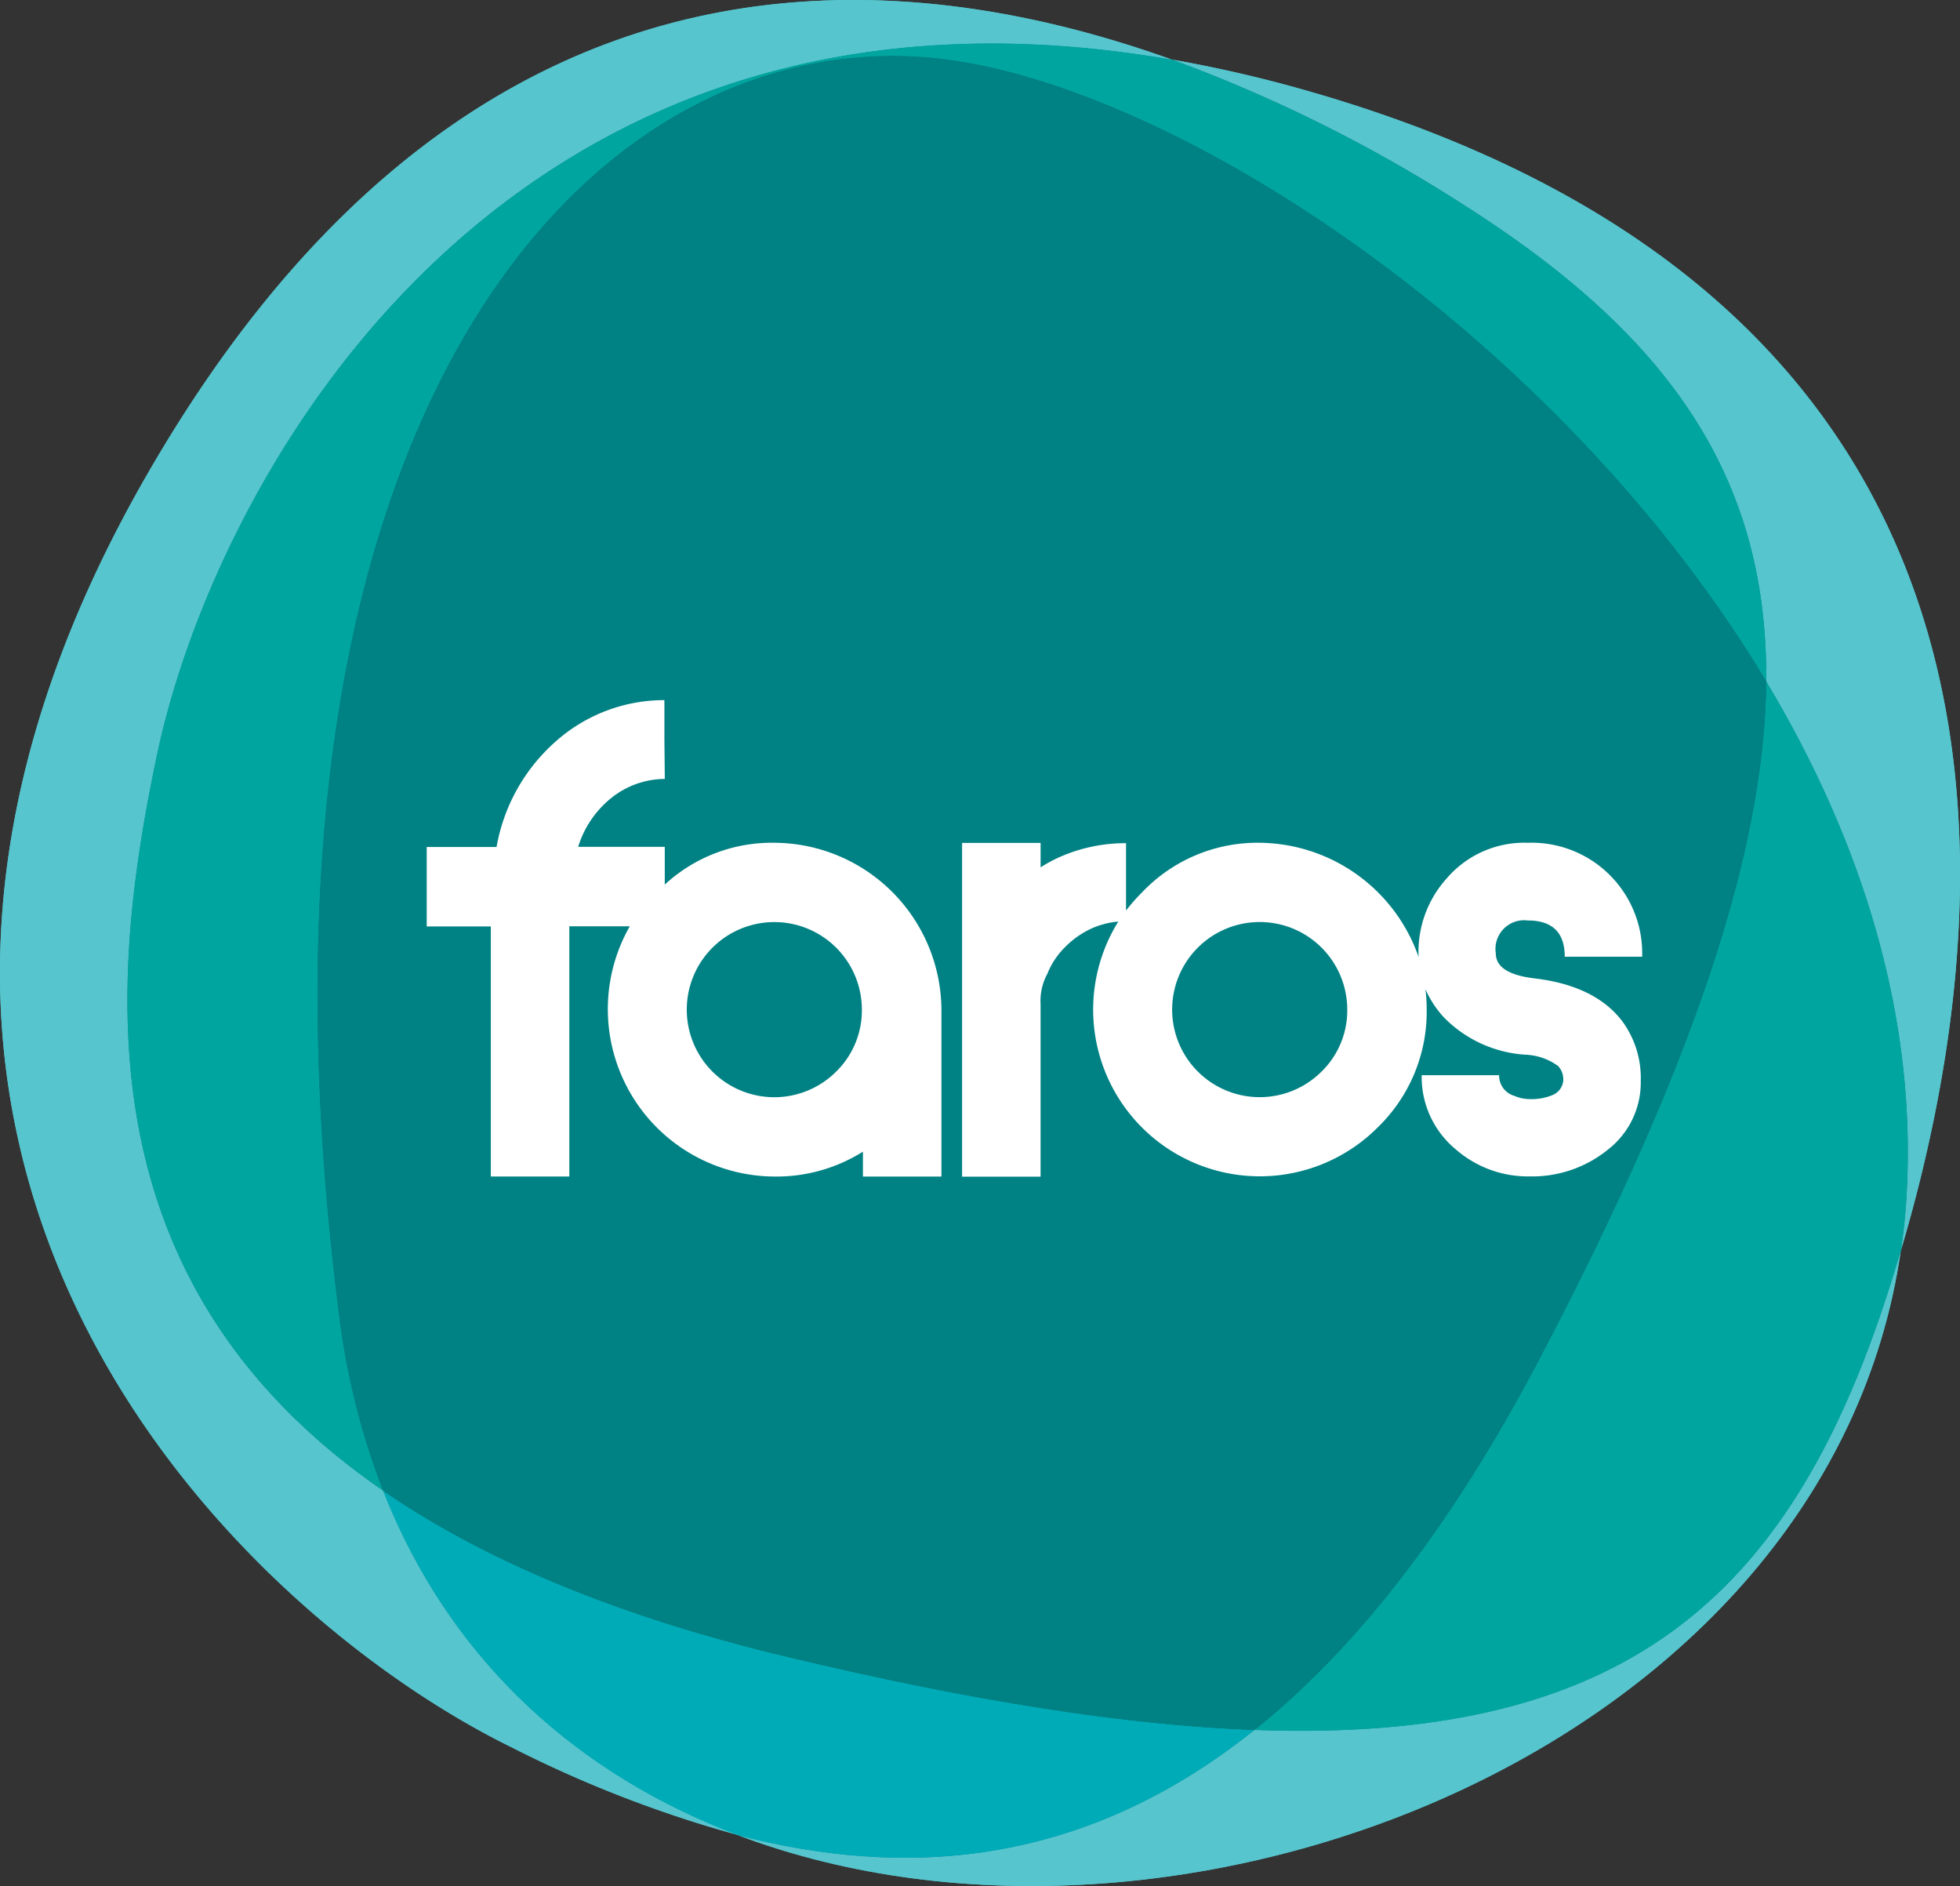
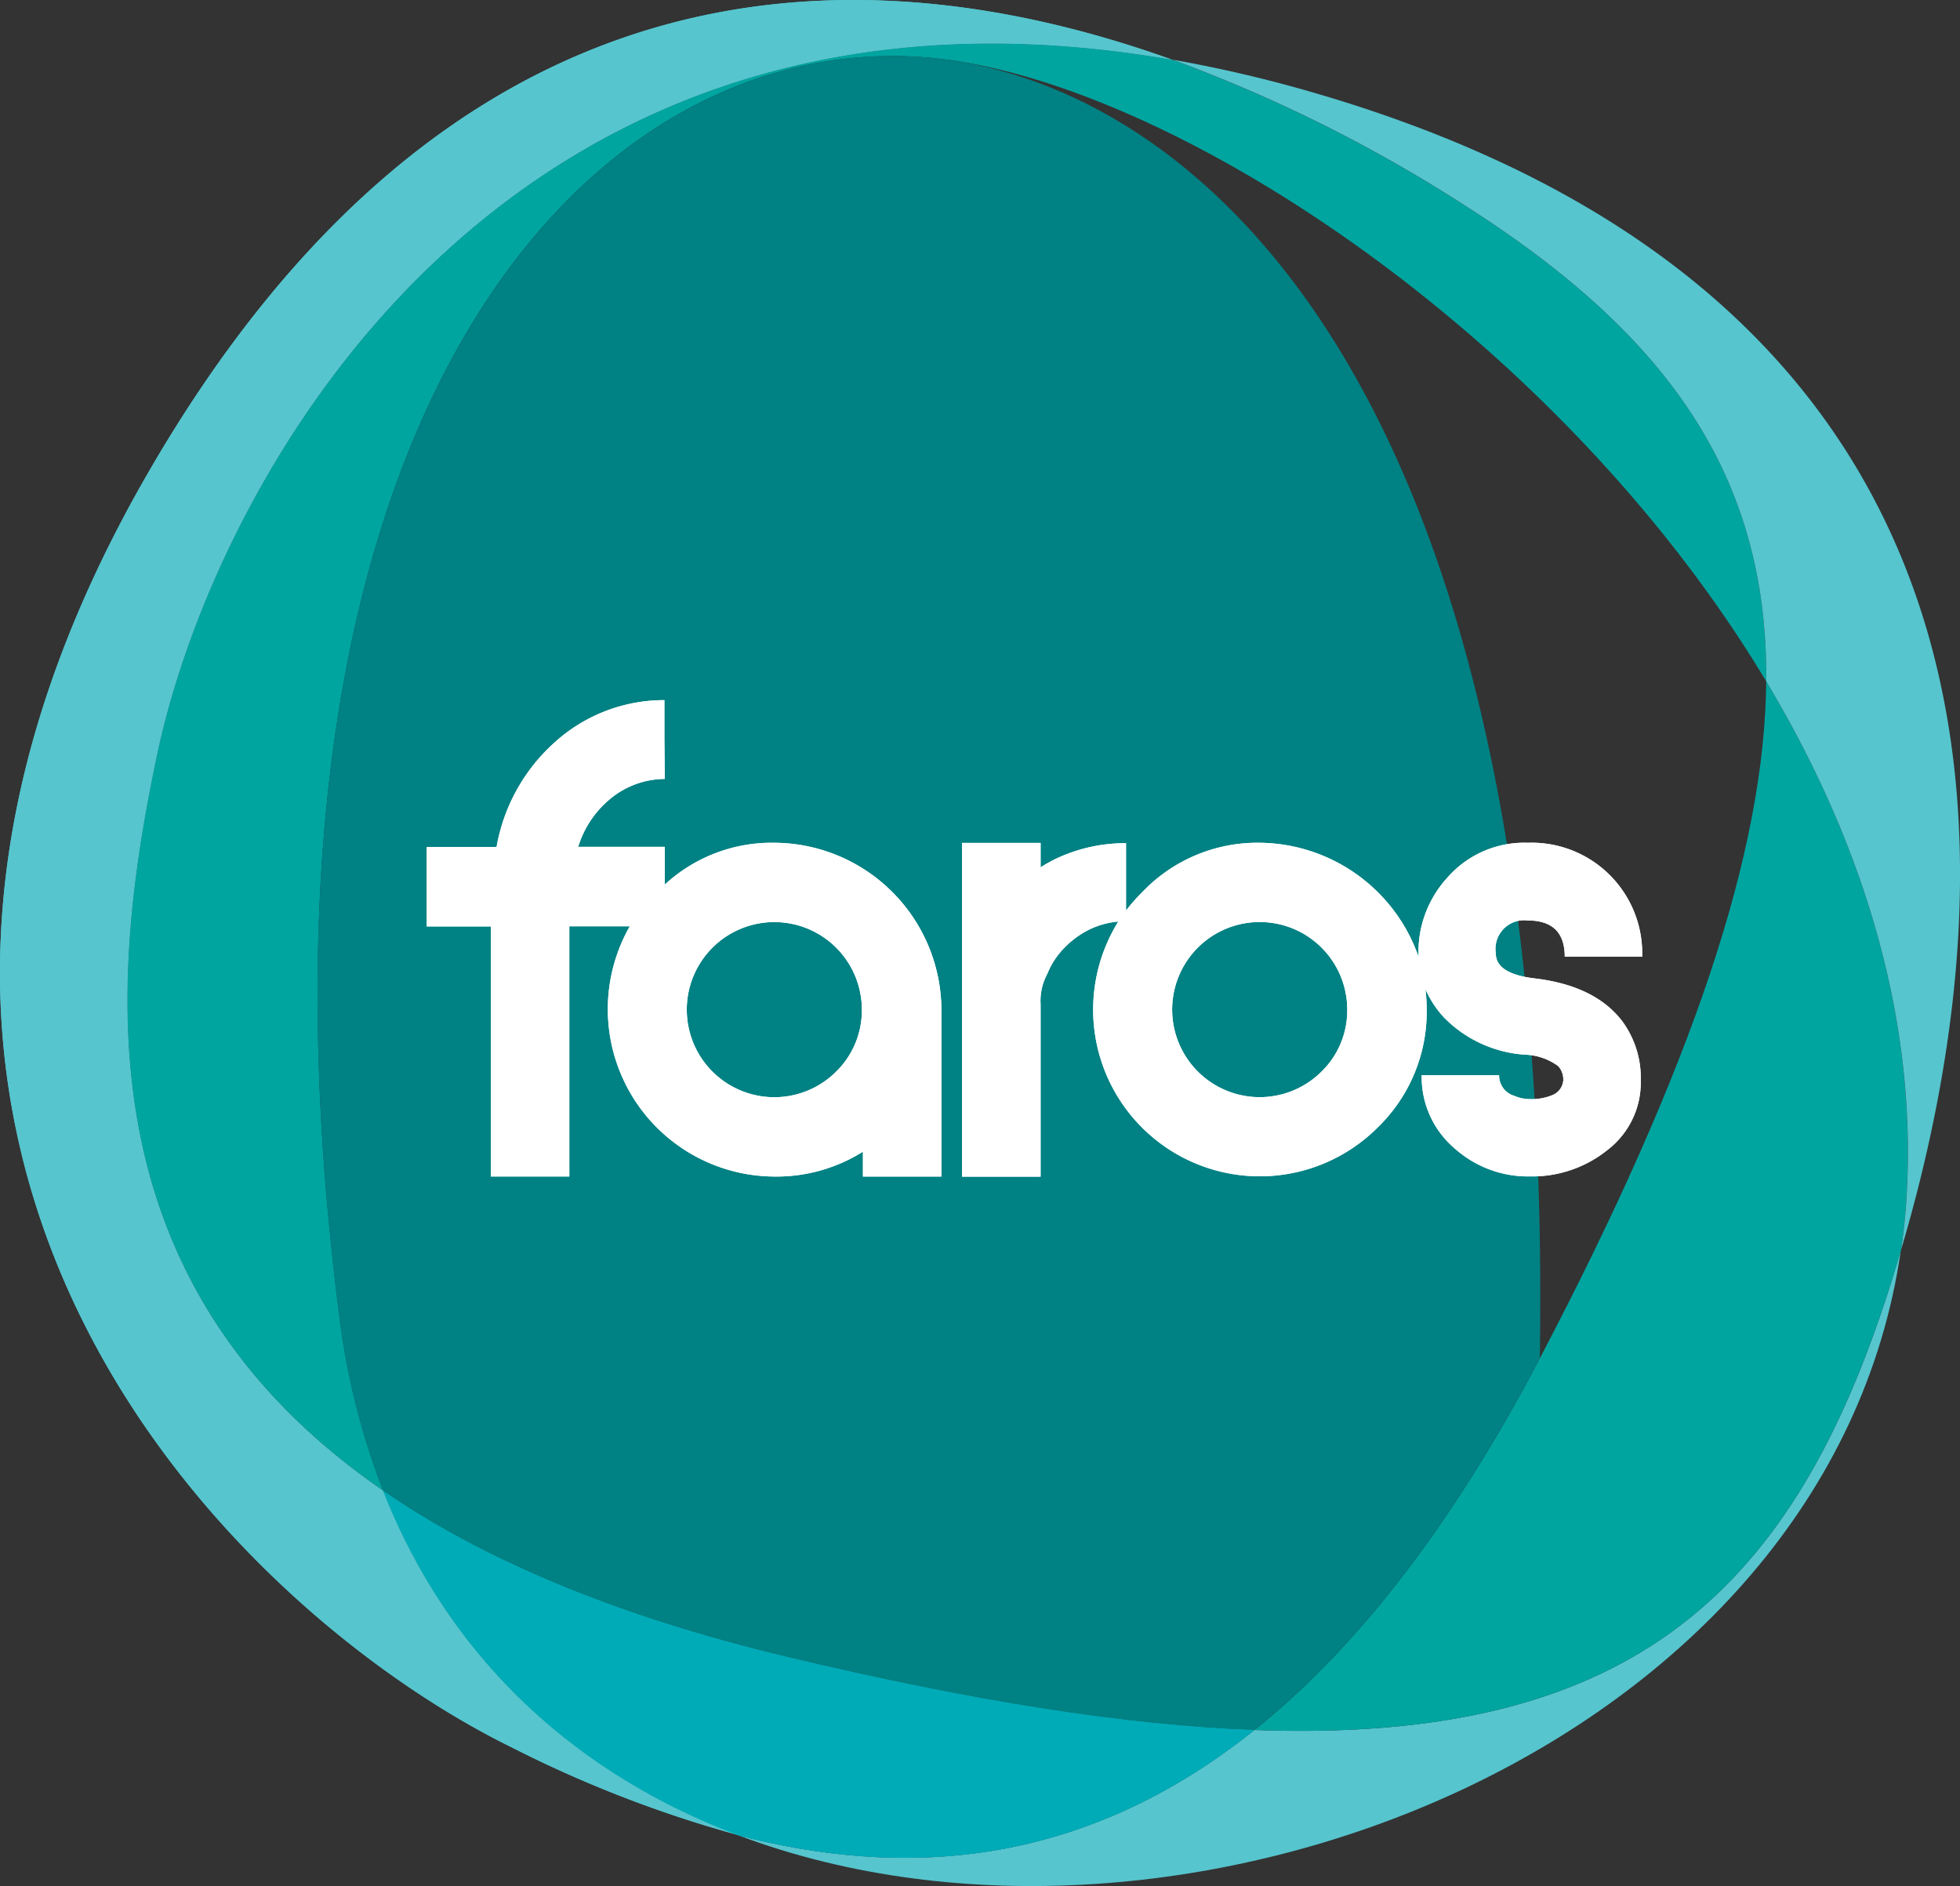
<svg xmlns="http://www.w3.org/2000/svg" viewBox="0 0 147.094 141.508">
  <rect x="0" y="0" width="147.094" height="141.508" fill="#333333" stroke="none" />
  <g data-name="Agrupar 41">
    <g data-name="Agrupar 38">
-       <path data-name="Caminho 267" d="M132.552 51.124c7.155 11.925 11.456 25.308 10.5 39.159a48.323 48.323 0 01-.377 3.486c8.714-29.476 9.438-71.611-44.765-87.012a99.672 99.672 0 00-9.929-2.283 111.425 111.425 0 0122.005 10.977c14.687 9.367 22.709 19.845 22.566 35.673z" fill="#56c5ce" />
      <path data-name="Caminho 268" d="M28.754 111.85C6.239 96.347 8.145 73.883 11.773 56.678 16.278 35.285 38.375-4.159 87.981 4.484c-24.625-8.827-54.539-7.512-76.78 30.842-29.517 50.911 6.289 85.514 27.183 95.767a90.117 90.117 0 0017.052 6.6c-11.781-4.419-21.566-12.838-26.682-25.843z" fill="#56c5ce" />
      <path data-name="Caminho 269" d="M11.773 56.679c-3.628 17.2-5.534 39.658 16.991 55.171a54.943 54.943 0 01-3.3-13.148C16.93 32.166 43.501 2.395 69.298 4.29c17.755 1.3 47.455 20.507 63.254 46.834.143-15.829-7.879-26.306-22.566-35.663A111.425 111.425 0 0087.981 4.484c-49.606-8.643-71.7 30.801-76.208 52.195z" fill="#00a5a0" />
      <path data-name="Caminho 270" d="M141.471 97.622c-7.308 22.147-19.498 33.206-47.324 32.177-13.23 10.58-26.694 11.018-38.721 7.909 33.064 12.445 81.855-6.574 87.236-43.939q-.565 1.972-1.191 3.853z" fill="#56c5ce" />
      <path data-name="Caminho 271" d="M132.552 51.124c-.112 12.73-5.514 28.926-16.991 50.788-6.89 13.128-14.116 22.046-21.414 27.886 27.825 1.029 40.015-10.029 47.323-32.177.418-1.254.815-2.538 1.2-3.843.163-1.152.3-2.314.377-3.486.961-13.86-3.34-27.243-10.495-39.168z" fill="#00a5a0" />
      <path data-name="Caminho 272" d="M94.143 129.799c-9.662-.357-21.21-2.171-35.1-5.494-13.168-3.149-23-7.44-30.292-12.455 5.117 13.005 14.9 21.424 26.673 25.858 12.029 3.102 25.493 2.67 38.719-7.909z" fill="#00abb8" />
-       <path data-name="Caminho 273" d="M115.561 101.912c11.477-21.863 16.868-38.058 16.991-50.788C116.764 24.797 87.05 5.594 69.298 4.29 43.501 2.394 16.93 32.166 25.45 98.701a54.82 54.82 0 003.3 13.148c7.288 5.015 17.123 9.306 30.292 12.455 13.892 3.323 25.43 5.127 35.1 5.494 7.303-5.84 14.539-14.759 21.419-27.886z" fill="#008183" />
+       <path data-name="Caminho 273" d="M115.561 101.912C116.764 24.797 87.05 5.594 69.298 4.29 43.501 2.394 16.93 32.166 25.45 98.701a54.82 54.82 0 003.3 13.148c7.288 5.015 17.123 9.306 30.292 12.455 13.892 3.323 25.43 5.127 35.1 5.494 7.303-5.84 14.539-14.759 21.419-27.886z" fill="#008183" />
      <g data-name="Agrupar 37" fill="#fff">
        <path data-name="Caminho 274" d="M58.105 63.232a11.826 11.826 0 00-8.215 3.139v-2.833h-6.5a7.548 7.548 0 012.477-3.659 6.482 6.482 0 014.026-1.437l-.031-2.952v-2.96a12.248 12.248 0 00-8.235 3.17 13.729 13.729 0 00-4.362 7.848h-5.24v5.962h4.811v18.764h5.891V69.5h4.536a12.557 12.557 0 0010.842 18.774 12.2 12.2 0 006.656-1.865v1.865h5.891V75.748a12.6 12.6 0 00-12.547-12.516zm4.66 17.158a6.57 6.57 0 111.916-4.638 6.42 6.42 0 01-1.916 4.638z" />
        <path data-name="Caminho 275" d="M115.133 73.404q-2.874-.352-2.874-1.865a2.152 2.152 0 012.4-2.477c1.845 0 2.772.907 2.772 2.721h5.81a8.3 8.3 0 00-8.582-8.551 7.672 7.672 0 00-6.075 2.66 8.237 8.237 0 00-2.13 5.647c0 .092.01.173.01.265a12.761 12.761 0 00-11.919-8.572 11.934 11.934 0 00-8.816 3.7 14.007 14.007 0 00-1.223 1.386v-5.055a12.184 12.184 0 00-4.79.958 10.453 10.453 0 00-1.621.856v-1.835h-5.892v25.043h5.891V75.351a4.247 4.247 0 01.51-2.293 5.864 5.864 0 011.359-2.029 6.682 6.682 0 012.049-1.407 6.3 6.3 0 011.916-.479 12.506 12.506 0 0019.463 15.449 12.078 12.078 0 003.679-8.847 12.568 12.568 0 00-.092-1.529 7.478 7.478 0 001.407 2.14 9.38 9.38 0 006.078 2.776 4.454 4.454 0 012.477.856 1.485 1.485 0 01.377 1.121 1.3 1.3 0 01-.775 1.04 4.087 4.087 0 01-1.753.316 2.915 2.915 0 01-1.142-.245 1.581 1.581 0 01-1.142-1.549h-5.81a7.037 7.037 0 002.558 5.565 8.233 8.233 0 005.545 2.028 9.014 9.014 0 005.871-2.008 6.371 6.371 0 002.467-5.157 7.2 7.2 0 00-1.386-4.474c-1.358-1.784-3.559-2.864-6.617-3.221zm-15.941 6.982a6.57 6.57 0 111.916-4.638 6.391 6.391 0 01-1.916 4.638z" />
      </g>
    </g>
    <g data-name="Agrupar 40">
      <path data-name="Caminho 276" d="M132.552 51.124c7.155 11.925 11.456 25.308 10.5 39.159a48.323 48.323 0 01-.377 3.486c8.714-29.476 9.438-71.611-44.765-87.012a99.672 99.672 0 00-9.929-2.283 111.425 111.425 0 0122.005 10.977c14.687 9.367 22.709 19.845 22.566 35.673z" fill="#56c5ce" />
      <path data-name="Caminho 277" d="M28.754 111.85C6.239 96.347 8.145 73.883 11.773 56.678 16.278 35.285 38.375-4.159 87.981 4.484c-24.625-8.827-54.539-7.512-76.78 30.842-29.517 50.911 6.289 85.514 27.183 95.767a90.117 90.117 0 0017.052 6.6c-11.781-4.419-21.566-12.838-26.682-25.843z" fill="#56c5ce" />
-       <path data-name="Caminho 278" d="M11.773 56.679c-3.628 17.2-5.534 39.658 16.991 55.171a54.943 54.943 0 01-3.3-13.148C16.93 32.166 43.501 2.395 69.298 4.29c17.755 1.3 47.455 20.507 63.254 46.834.143-15.829-7.879-26.306-22.566-35.663A111.425 111.425 0 0087.981 4.484c-49.606-8.643-71.7 30.801-76.208 52.195z" fill="#00a5a0" />
-       <path data-name="Caminho 279" d="M141.471 97.622c-7.308 22.147-19.498 33.206-47.324 32.177-13.23 10.58-26.694 11.018-38.721 7.909 33.064 12.445 81.855-6.574 87.236-43.939q-.565 1.972-1.191 3.853z" fill="#56c5ce" />
-       <path data-name="Caminho 280" d="M132.552 51.124c-.112 12.73-5.514 28.926-16.991 50.788-6.89 13.128-14.116 22.046-21.414 27.886 27.825 1.029 40.015-10.029 47.323-32.177.418-1.254.815-2.538 1.2-3.843.163-1.152.3-2.314.377-3.486.961-13.86-3.34-27.243-10.495-39.168z" fill="#00a5a0" />
      <path data-name="Caminho 281" d="M94.143 129.799c-9.662-.357-21.21-2.171-35.1-5.494-13.168-3.149-23-7.44-30.292-12.455 5.117 13.005 14.9 21.424 26.673 25.858 12.029 3.102 25.493 2.67 38.719-7.909z" fill="#00abb8" />
-       <path data-name="Caminho 282" d="M115.561 101.912c11.477-21.863 16.868-38.058 16.991-50.788C116.764 24.797 87.05 5.594 69.298 4.29 43.501 2.394 16.93 32.166 25.45 98.701a54.82 54.82 0 003.3 13.148c7.288 5.015 17.123 9.306 30.292 12.455 13.892 3.323 25.43 5.127 35.1 5.494 7.303-5.84 14.539-14.759 21.419-27.886z" fill="#008183" />
      <g data-name="Agrupar 39" fill="#fff">
        <path data-name="Caminho 283" d="M58.105 63.232a11.826 11.826 0 00-8.215 3.139v-2.833h-6.5a7.548 7.548 0 012.477-3.659 6.482 6.482 0 014.026-1.437l-.031-2.952v-2.96a12.248 12.248 0 00-8.235 3.17 13.729 13.729 0 00-4.362 7.848h-5.24v5.962h4.811v18.764h5.891V69.5h4.536a12.557 12.557 0 0010.842 18.774 12.2 12.2 0 006.656-1.865v1.865h5.891V75.748a12.6 12.6 0 00-12.547-12.516zm4.66 17.158a6.57 6.57 0 111.916-4.638 6.42 6.42 0 01-1.916 4.638z" />
        <path data-name="Caminho 284" d="M115.133 73.404q-2.874-.352-2.874-1.865a2.152 2.152 0 012.4-2.477c1.845 0 2.772.907 2.772 2.721h5.81a8.3 8.3 0 00-8.582-8.551 7.672 7.672 0 00-6.075 2.66 8.237 8.237 0 00-2.13 5.647c0 .092.01.173.01.265a12.761 12.761 0 00-11.919-8.572 11.934 11.934 0 00-8.816 3.7 14.007 14.007 0 00-1.223 1.386v-5.055a12.184 12.184 0 00-4.79.958 10.453 10.453 0 00-1.621.856v-1.835h-5.892v25.043h5.891V75.351a4.247 4.247 0 01.51-2.293 5.864 5.864 0 011.359-2.029 6.682 6.682 0 012.049-1.407 6.3 6.3 0 011.916-.479 12.506 12.506 0 0019.463 15.449 12.078 12.078 0 003.679-8.847 12.568 12.568 0 00-.092-1.529 7.478 7.478 0 001.407 2.14 9.38 9.38 0 006.078 2.776 4.454 4.454 0 012.477.856 1.485 1.485 0 01.377 1.121 1.3 1.3 0 01-.775 1.04 4.087 4.087 0 01-1.753.316 2.915 2.915 0 01-1.142-.245 1.581 1.581 0 01-1.142-1.549h-5.81a7.037 7.037 0 002.558 5.565 8.233 8.233 0 005.545 2.028 9.014 9.014 0 005.871-2.008 6.371 6.371 0 002.467-5.157 7.2 7.2 0 00-1.386-4.474c-1.358-1.784-3.559-2.864-6.617-3.221zm-15.941 6.982a6.57 6.57 0 111.916-4.638 6.391 6.391 0 01-1.916 4.638z" />
      </g>
    </g>
  </g>
</svg>